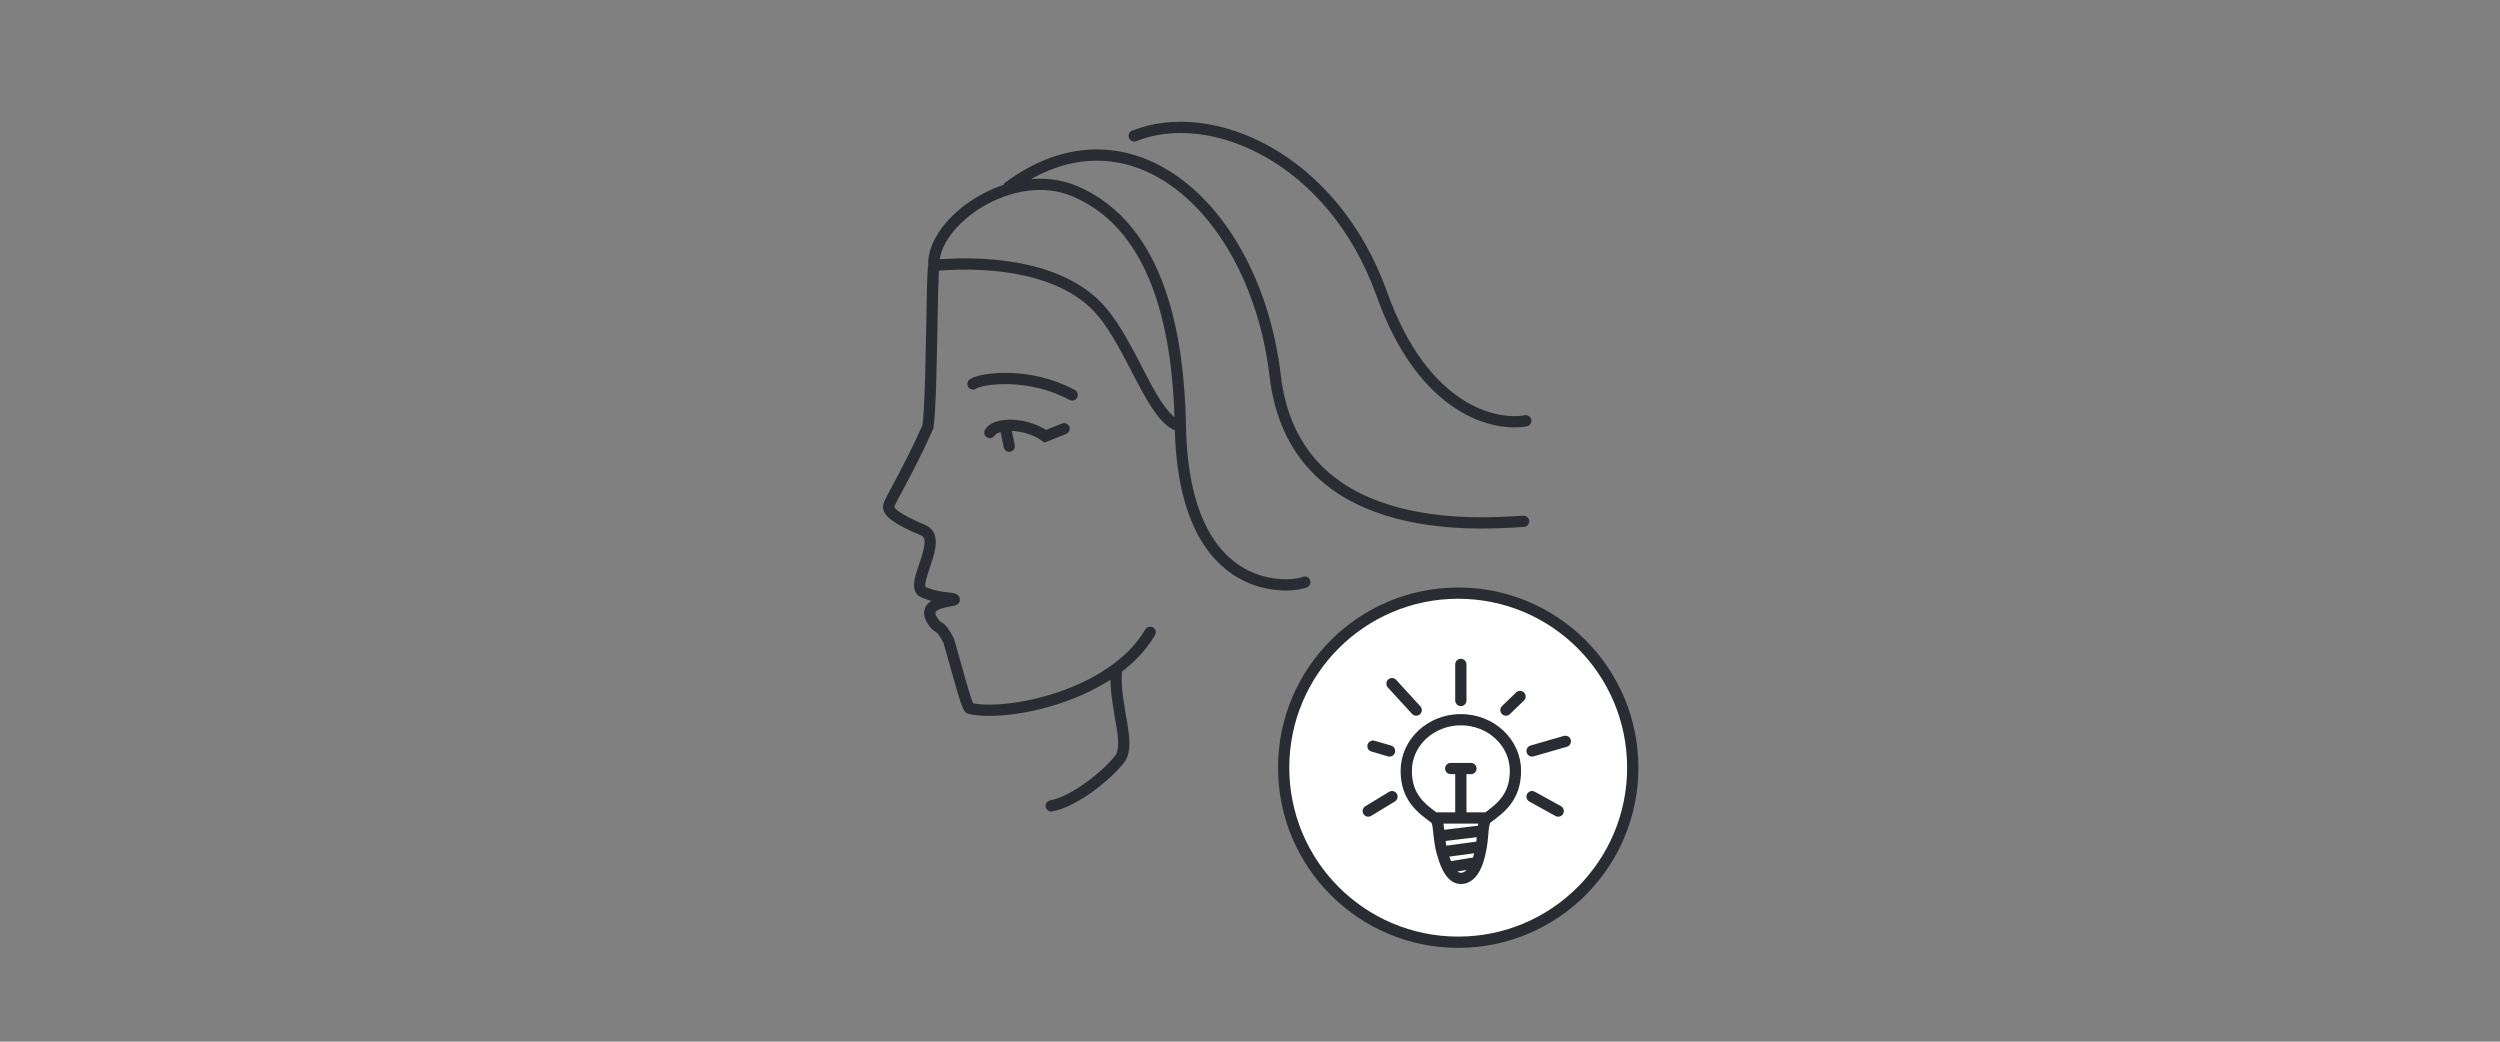
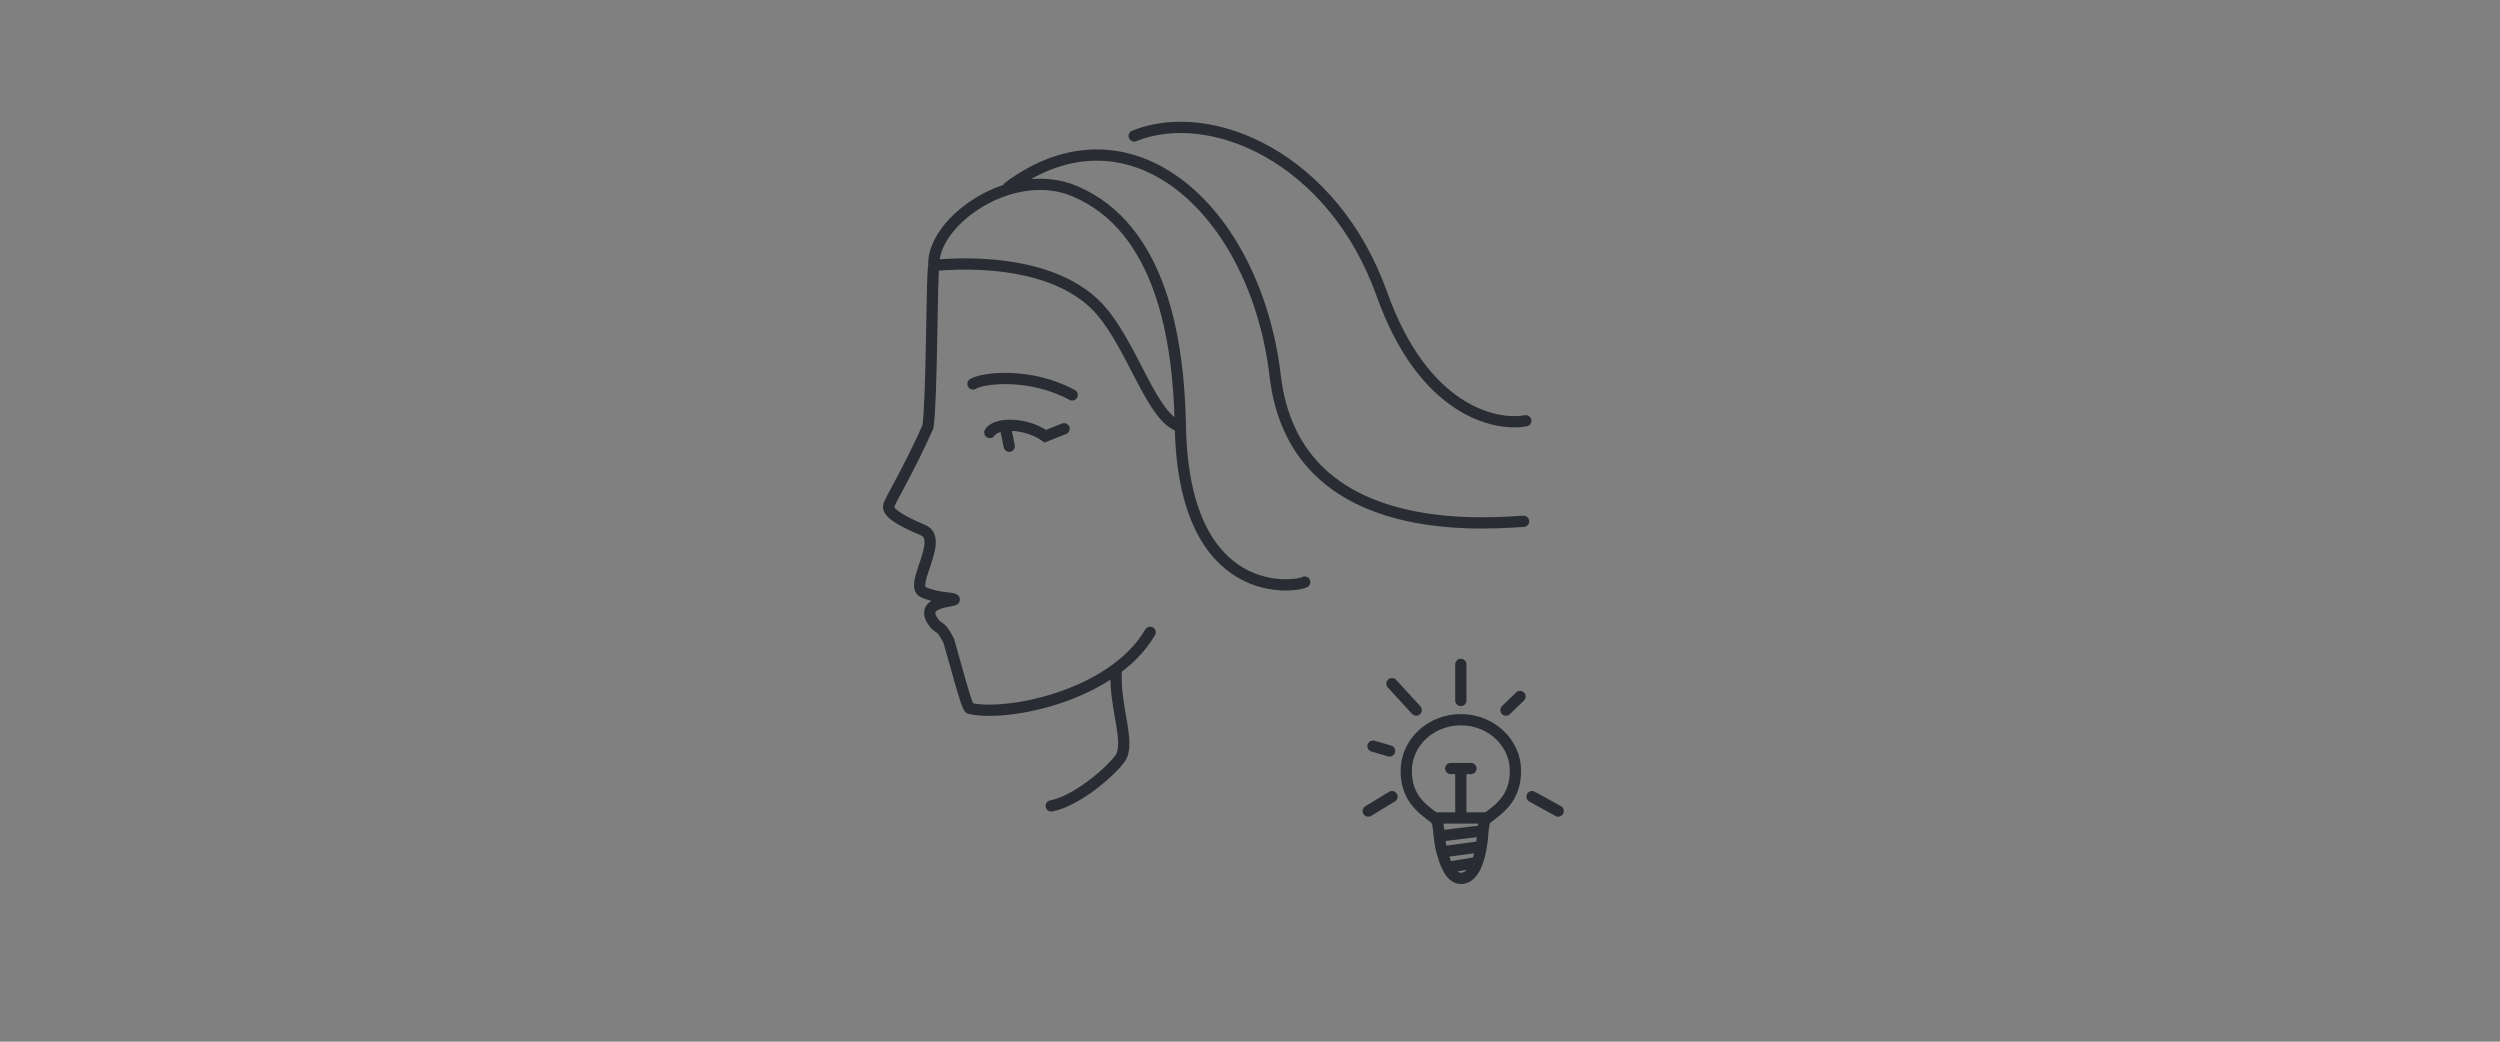
<svg xmlns="http://www.w3.org/2000/svg" width="444" height="185" viewBox="0 0 444 185" fill="none">
  <rect x="0" y="0" width="444" height="185" fill="#808080" stroke="none" />
  <path d="M165.852 47.134C165.435 48.874 165.555 70.318 164.809 75.791C161.158 83.958 158.11 88.727 157.854 89.796C157.598 90.865 159.178 92.153 163.96 94.169C167.737 95.762 161.407 103.967 163.948 105.141C166.536 106.337 169.174 106.105 169.473 106.464C169.772 106.823 163.433 106.695 165.553 110.149C166.773 112.137 166.748 110.411 168.486 113.779C169.587 117.434 171.675 125.677 172.21 125.805C178.663 127.351 197.58 123.696 204.266 112.299M165.852 47.134C165.496 39.337 179.686 29.22 190.865 33.949C206.259 40.461 209.349 60.396 209.634 75.722M165.852 47.134C176.825 46.163 189.131 47.847 195.47 55.103C201.247 61.716 204.697 74.54 209.634 75.722M231.725 103.375C230.402 104.188 210.225 107.48 209.634 75.722M179.113 33.234C200.885 17.066 223.04 37.537 226.474 66.757C229.822 95.25 261.394 93.204 270.586 92.58M198.246 119.334C197.878 125.589 200.891 132.061 198.89 134.746C196.888 137.432 191.052 142.288 186.706 143.131M201.431 24.14C215.06 18.664 236.772 27.989 245.428 52.246C252.862 73.077 265.655 75.715 270.977 74.729M172.799 68.183C174.566 67.099 182.909 66.083 190.414 70.141M175.797 76.812C176.242 76.119 177.241 75.705 178.488 75.574M178.488 75.574C180.659 75.346 183.582 75.975 185.639 77.474L188.976 76.146M178.488 75.574L179.238 79.246" stroke="#292C33" stroke-width="2" stroke-linecap="round" />
-   <circle cx="258.977" cy="136.339" r="31" fill="white" stroke="#292C33" stroke-width="2" stroke-linecap="round" />
-   <path d="M264.128 145.273C266.369 143.609 269.145 141.665 269.145 136.9C269.145 131.886 264.802 127.82 259.446 127.82C254.089 127.82 249.747 131.886 249.747 136.9C249.747 141.665 252.522 143.609 254.764 145.273M264.128 145.273C263.591 145.671 263.473 146.546 263.376 147.546M264.128 145.273H259.446M254.764 145.273C255.465 145.793 255.451 147.124 255.611 148.485M254.764 145.273H259.446M263.376 147.546L255.611 148.485M263.376 147.546C263.308 148.245 263.25 149.288 263.065 150.364M255.611 148.485C255.692 149.185 255.82 150.249 256.113 151.303M263.065 150.364L256.113 151.303M263.065 150.364C262.924 151.19 262.708 152.225 262.356 153.182M256.113 151.303C256.333 152.095 256.646 153.142 257.105 154.046M262.356 153.182C261.802 154.688 260.912 156 259.446 156C258.402 156 257.651 155.125 257.105 154.046M262.356 153.182L257.105 154.046M257.65 136.491H259.446M259.446 136.491H261.242M259.446 136.491V145.273M272.096 141.483L276.735 144.045M272.096 133.371L278 131.663M267.458 126.112L269.959 123.7M259.446 124.404V118M251.514 126.112L247.217 121.416M246.784 133.371L243.843 132.517M247.217 141.483L243 144.045" stroke="#292C33" stroke-width="2" stroke-linecap="round" />
+   <path d="M264.128 145.273C266.369 143.609 269.145 141.665 269.145 136.9C269.145 131.886 264.802 127.82 259.446 127.82C254.089 127.82 249.747 131.886 249.747 136.9C249.747 141.665 252.522 143.609 254.764 145.273M264.128 145.273C263.591 145.671 263.473 146.546 263.376 147.546M264.128 145.273H259.446M254.764 145.273C255.465 145.793 255.451 147.124 255.611 148.485M254.764 145.273H259.446M263.376 147.546L255.611 148.485M263.376 147.546C263.308 148.245 263.25 149.288 263.065 150.364M255.611 148.485C255.692 149.185 255.82 150.249 256.113 151.303M263.065 150.364L256.113 151.303M263.065 150.364C262.924 151.19 262.708 152.225 262.356 153.182M256.113 151.303C256.333 152.095 256.646 153.142 257.105 154.046M262.356 153.182C261.802 154.688 260.912 156 259.446 156C258.402 156 257.651 155.125 257.105 154.046M262.356 153.182L257.105 154.046M257.65 136.491H259.446M259.446 136.491H261.242M259.446 136.491V145.273M272.096 141.483L276.735 144.045M272.096 133.371M267.458 126.112L269.959 123.7M259.446 124.404V118M251.514 126.112L247.217 121.416M246.784 133.371L243.843 132.517M247.217 141.483L243 144.045" stroke="#292C33" stroke-width="2" stroke-linecap="round" />
</svg>